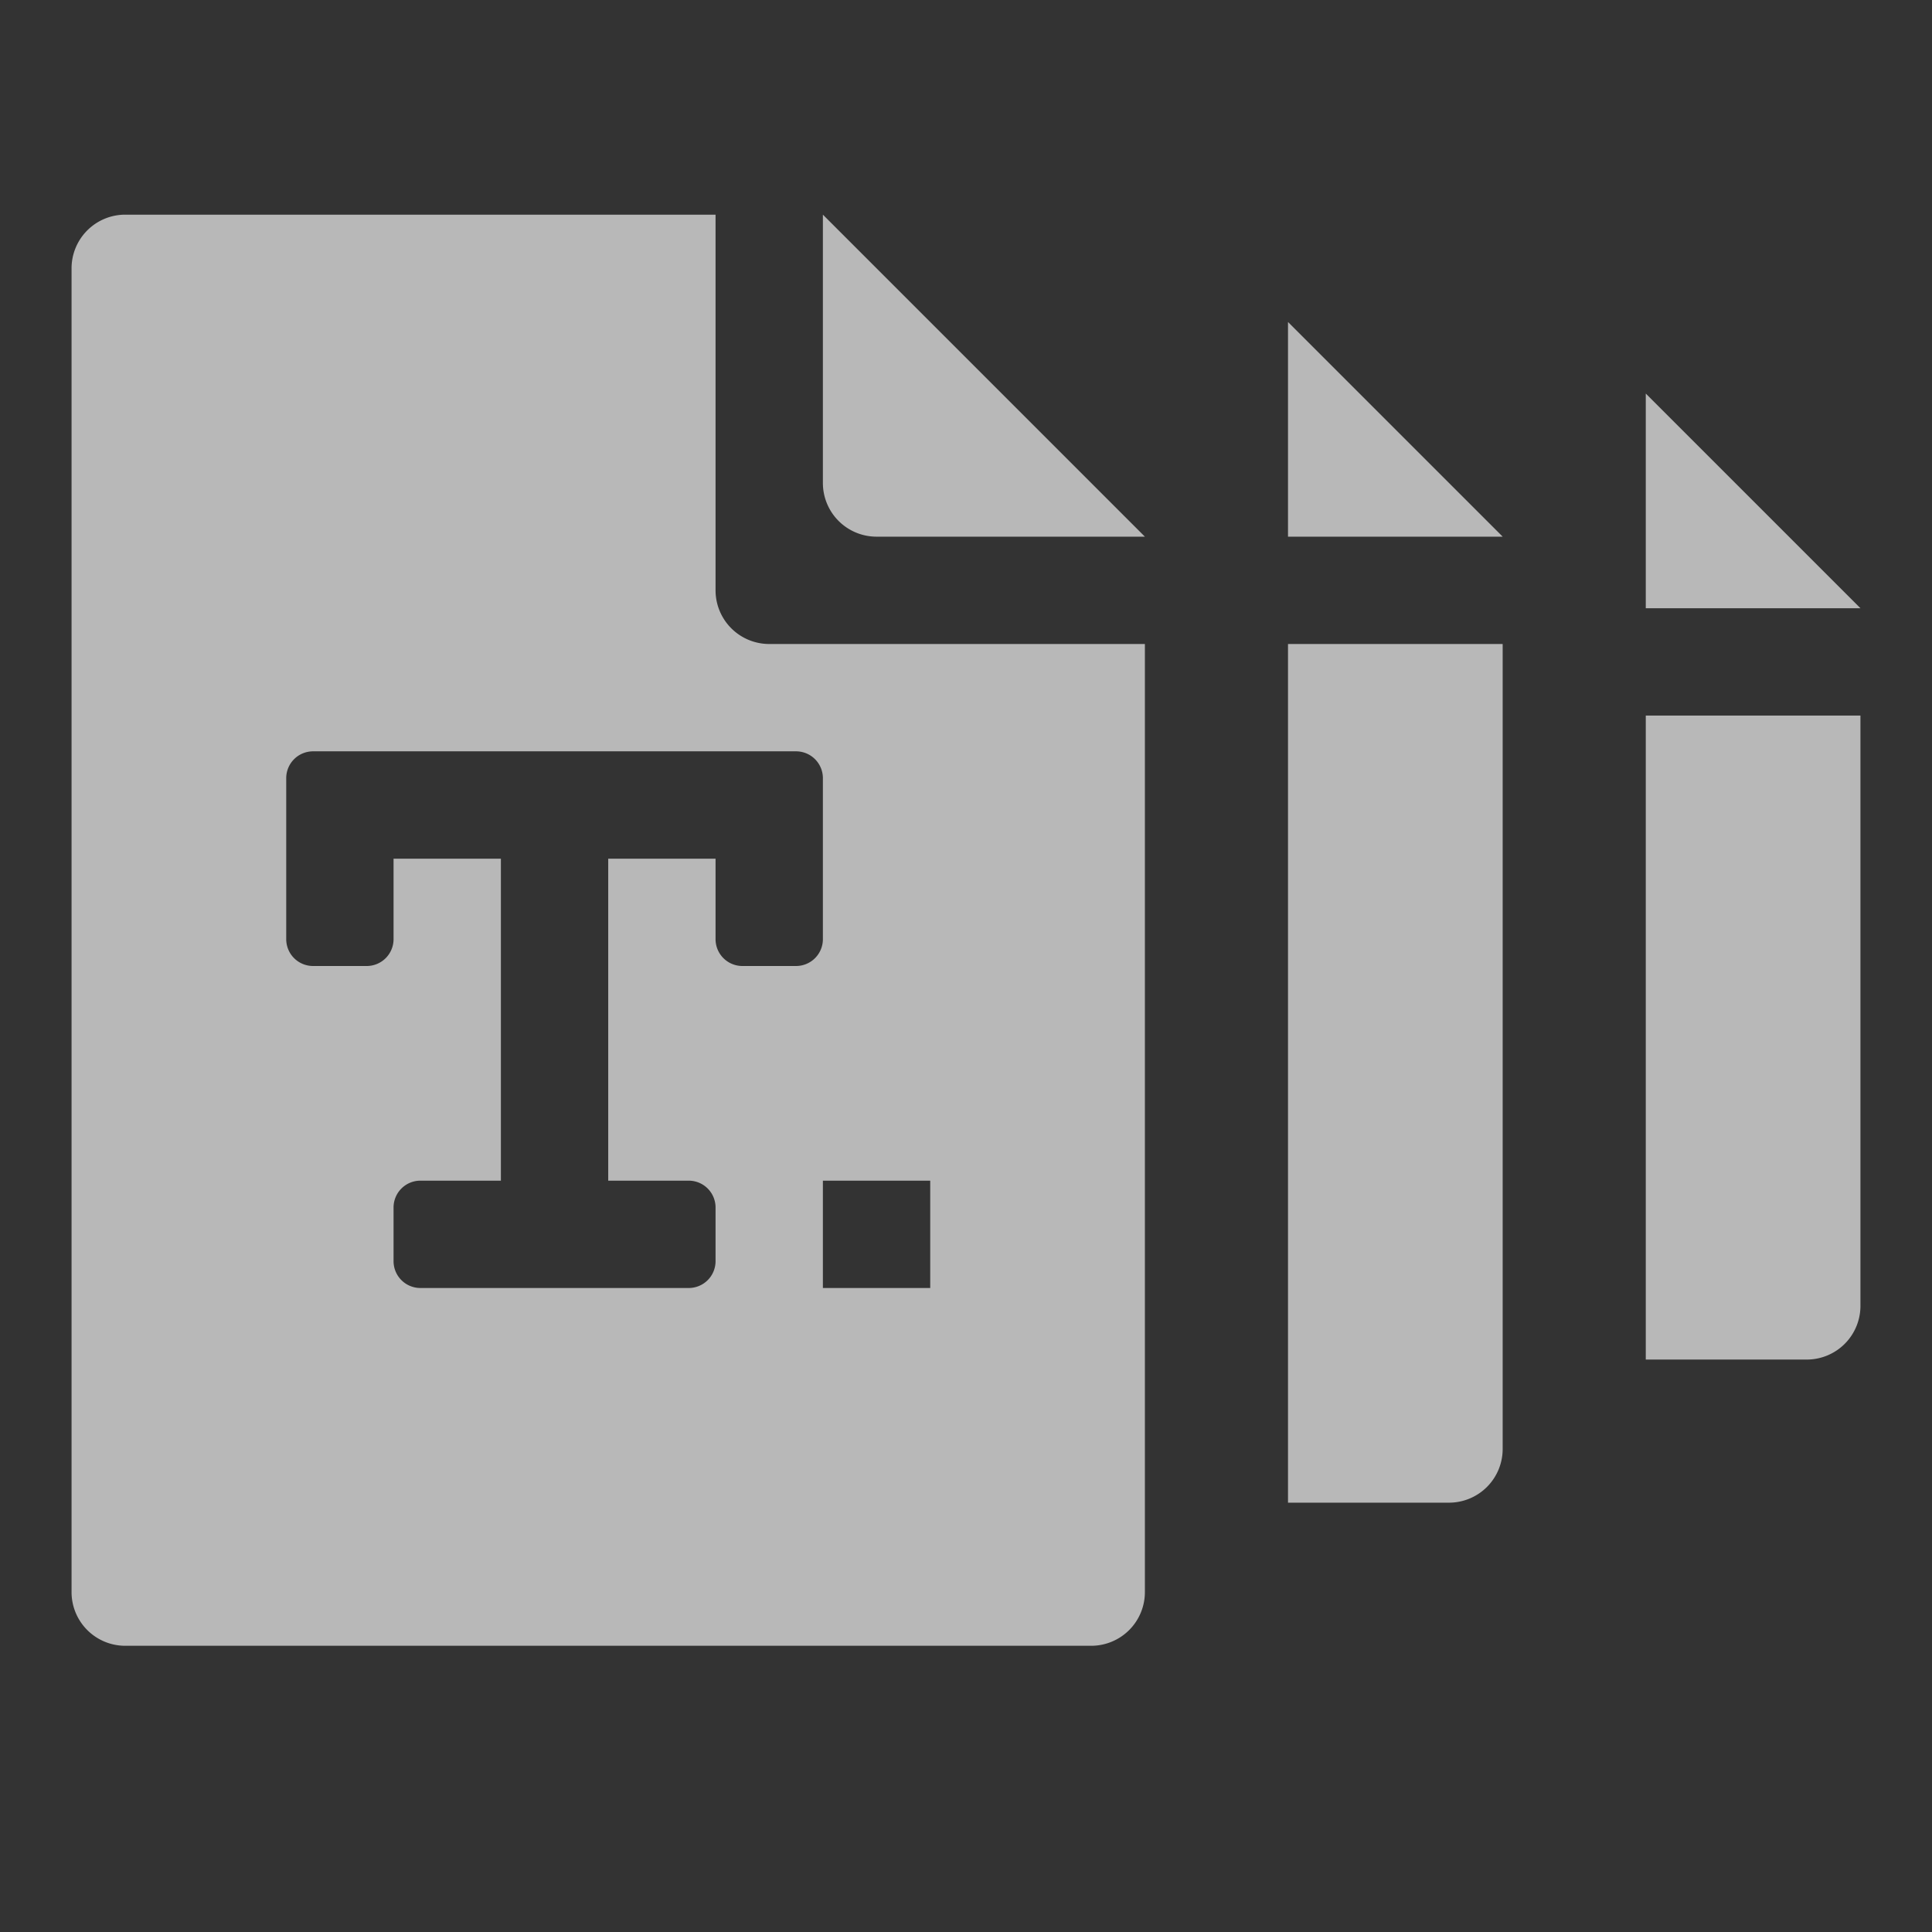
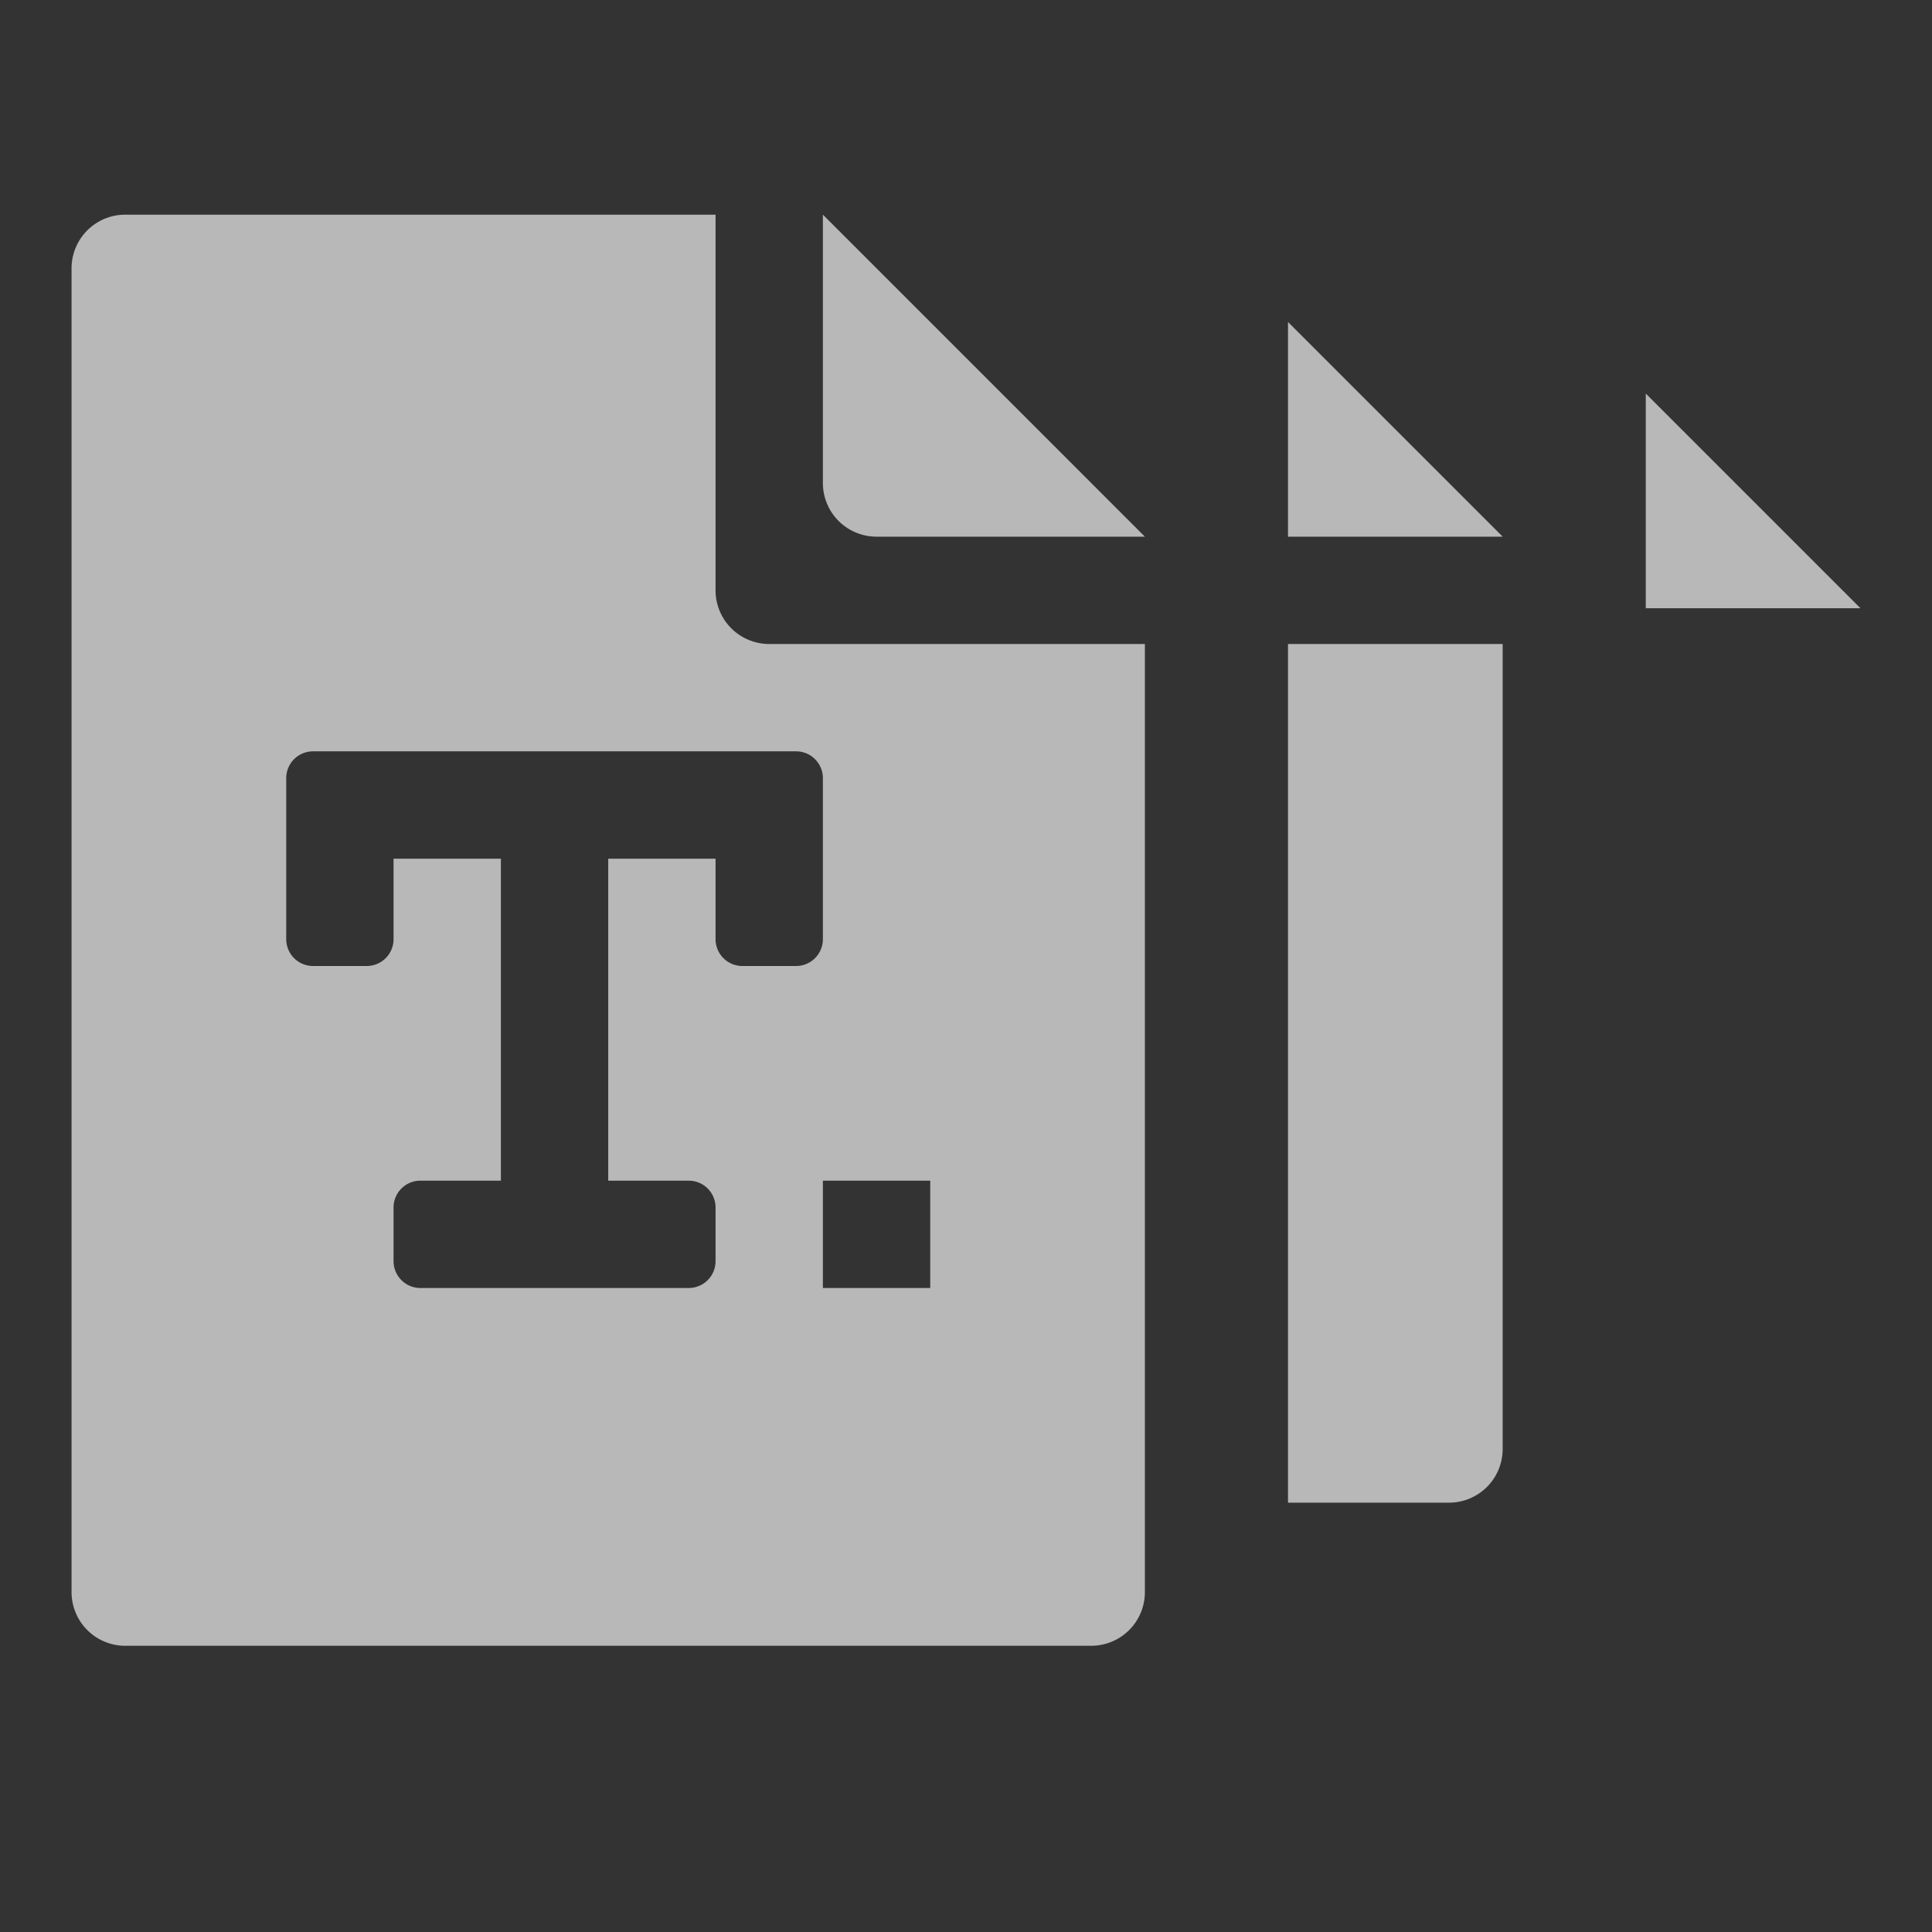
<svg xmlns="http://www.w3.org/2000/svg" id="S_Templates_Md_N_D_3to2x" data-name="S_Templates_Md_N_D@3to2x" width="27" height="27" viewBox="0 0 27 27">
  <rect x="0" y="0" width="27" height="27" fill="#333333" stroke="none" />
  <defs>
    <style>
      .fill {
        fill: #fff;
        opacity: 0.65;
      }

      
    </style>
  </defs>
  <title>S_Templates_Md_N_D@3to2x</title>
  <path class="fill" d="M10,3H1.75A0.75,0.75,0,0,0,1,3.75v18.5a0.75,0.75,0,0,0,.75.75h13.5A0.75,0.75,0,0,0,16,22.25V9H10.75A0.75,0.75,0,0,1,10,8.25V3Zm3,15H11.5V16.5H13V18Zm-1.5-7.125v2.25a0.375,0.375,0,0,1-.375.375h-0.75A0.375,0.375,0,0,1,10,13.125V12H8.5v4.5H9.625a0.375,0.375,0,0,1,.375.375v0.75A0.375,0.375,0,0,1,9.625,18H5.875A0.375,0.375,0,0,1,5.5,17.625v-0.75A0.375,0.375,0,0,1,5.875,16.5H7V12H5.5v1.125a0.375,0.375,0,0,1-.375.375H4.375A0.375,0.375,0,0,1,4,13.125v-2.25A0.375,0.375,0,0,1,4.375,10.5h6.75A0.375,0.375,0,0,1,11.5,10.875Z" />
  <path class="fill" d="M12.25,7.5H16L11.5,3V6.75A0.75,0.75,0,0,0,12.25,7.5Z" />
  <polygon class="fill" points="23 5.5 23 8.5 26 8.5 23 5.5" />
  <polygon class="fill" points="18 7.5 21 7.5 18 4.5 18 7.5" />
  <path class="fill" d="M18,21h2.25A0.75,0.75,0,0,0,21,20.25V9H18V21Z" />
-   <path class="fill" d="M23,19h2.25A0.75,0.75,0,0,0,26,18.25V10H23v9Z" />
</svg>